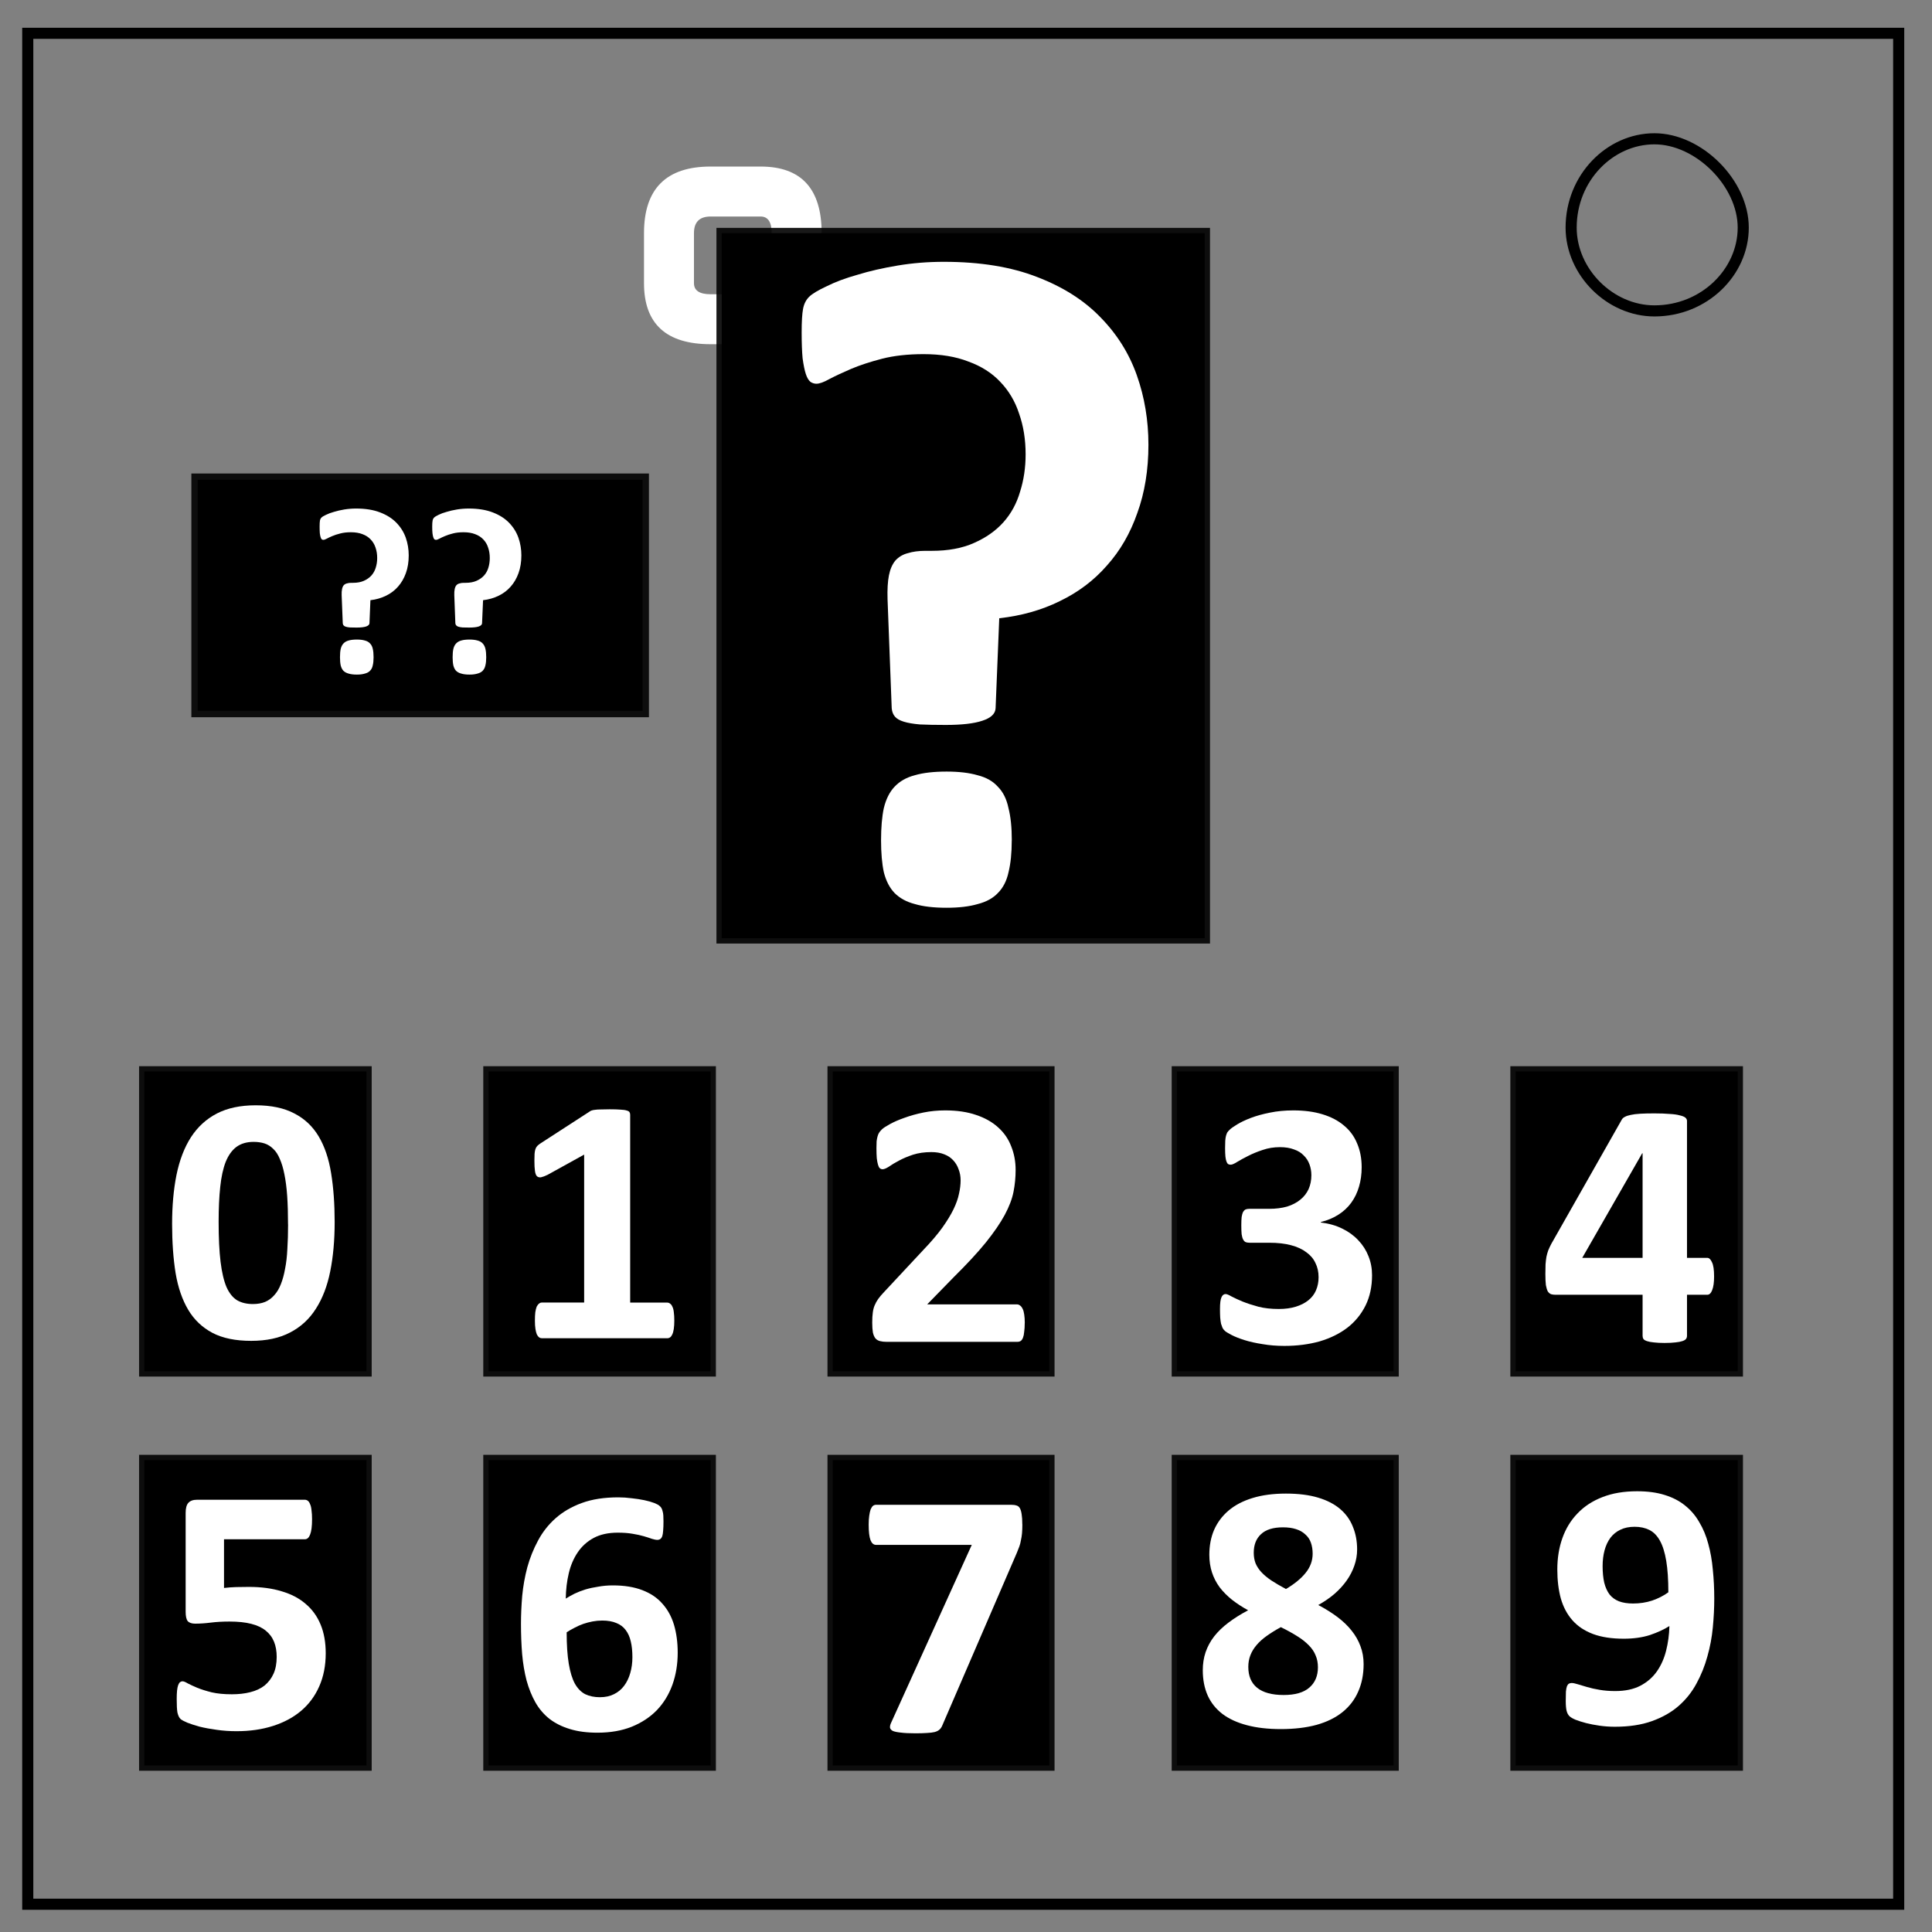
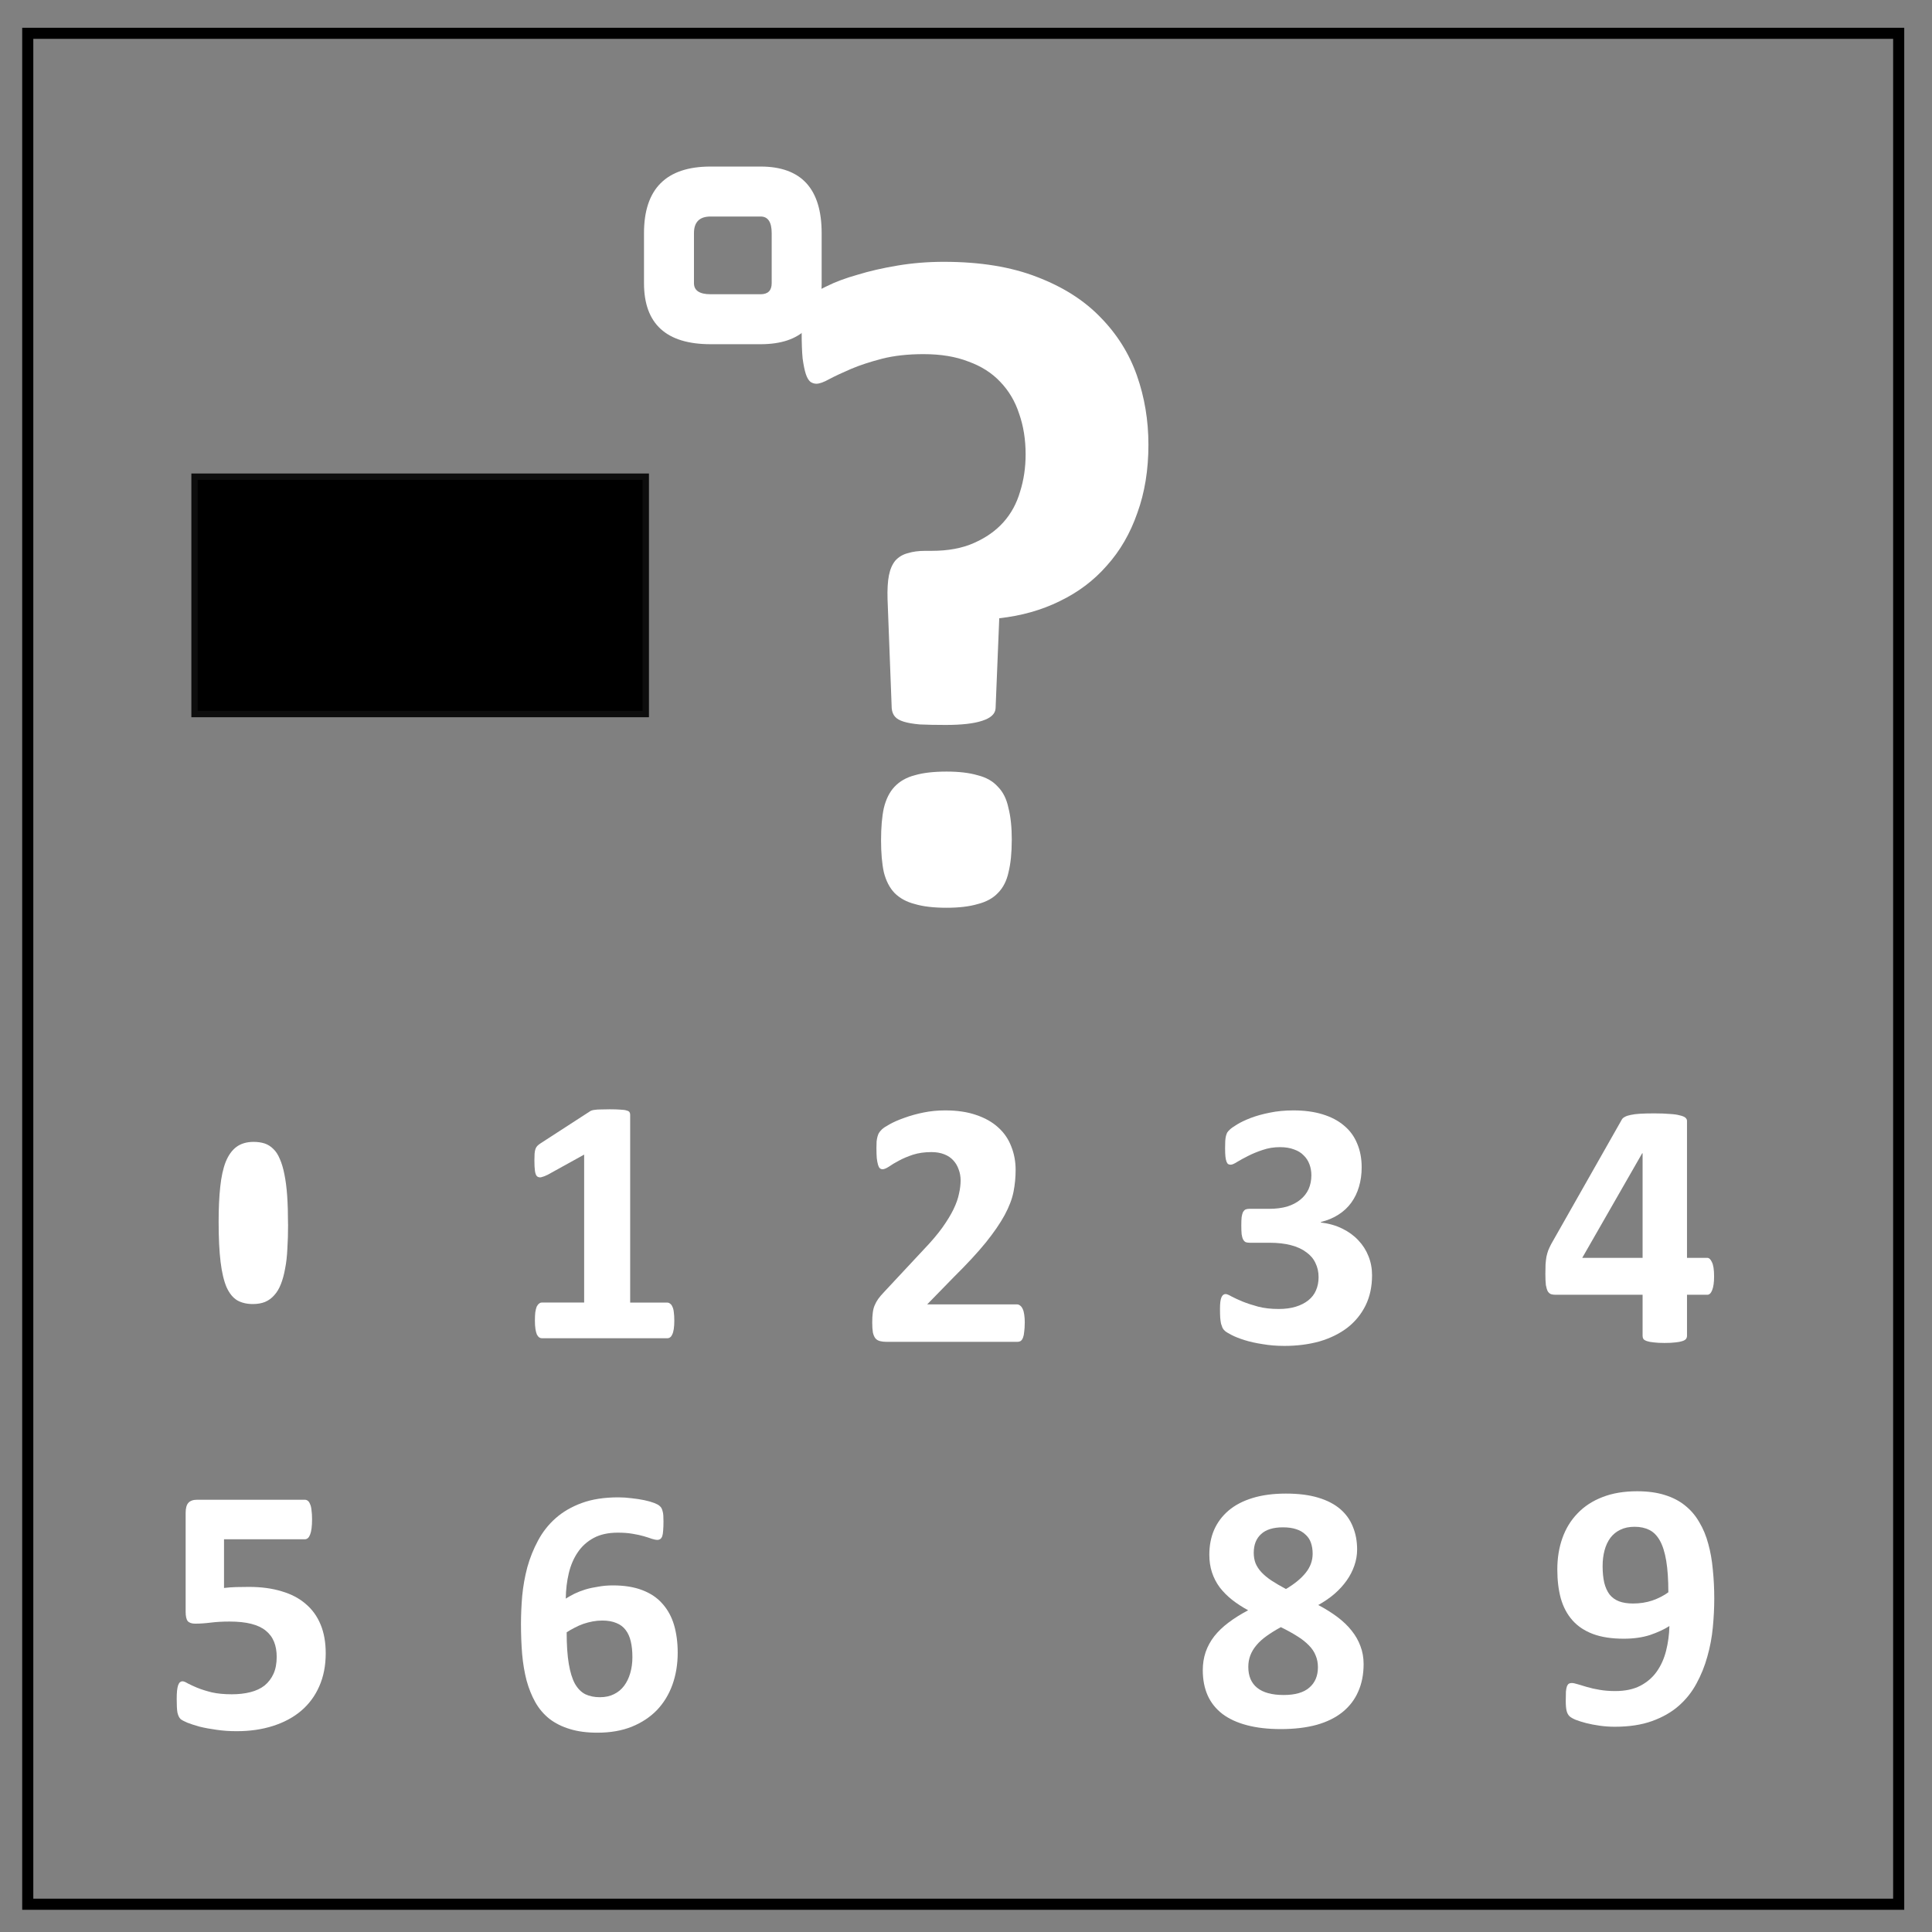
<svg xmlns="http://www.w3.org/2000/svg" fill="none" viewBox="0 0 348 348">
  <rect x="0" y="0" width="348" height="348" fill="#808080" stroke="none" />
  <path stroke="#000" stroke-width="2" d="M5 6h337v337H5z" />
-   <path stroke="#000" stroke-width="2" d="M283 41c0-9 7-16 15-16 4 0 8 2 11 5s5 7 5 11c0 8-7 15-16 15-8 0-15-7-15-15z" />
  <path fill="#fff" d="M116 42q0-12 12-12h9q11 0 11 12v9q0 11-11 11h-9q-12 0-12-11zm12-3q-3 0-3 3v9q0 2 3 2h9q2 0 2-2v-9q0-3-2-3z" aria-label="0" />
-   <path fill="#000" stroke="#000" stroke-opacity=".9" stroke-width="1.9" d="M26 193h40v54H26zm62 0h40v54H88zm62 0h39v54h-39zm62 0h39v54h-39zm61 0h40v54h-40zM26 263h40v55H26zm62 0h40v55H88zm62 0h39v55h-39zm62 0h39v55h-39zm61 0h40v55h-40zM130 42h87v127h-87z" />
  <path fill="#000" stroke="#000" stroke-opacity=".9" stroke-width="2.3" d="M35.62 86.44h80.12v41.6H35.62z" />
  <path d="M114.46 150.63q0 5.64-1.6 10-1.61 4.37-4.5 7.45-2.89 3.08-6.93 4.81-4.04 1.73-8.98 2.06L92 190.4q0 .96-1.16 1.47-1.09.45-3.59.45-1.35 0-2.31-.06-.96-.13-1.54-.32-.58-.26-.83-.64-.26-.39-.26-.9l-.39-17.77q-.06-1.48.2-2.38.32-.96.9-1.54.57-.64 1.47-.83.9-.26 2.05-.26h1.42q4.17 0 7.12-1.28 2.95-1.35 4.75-3.53 1.86-2.18 2.7-5.14.82-2.95.82-6.15 0-3.66-1.02-6.68-1.03-3.08-3.08-5.26-2.05-2.25-5.2-3.46-3.08-1.22-7.31-1.22-3.73 0-6.55.83-2.76.77-4.81 1.73-2.05.97-3.4 1.74-1.28.77-1.93.77-.45 0-.83-.2-.32-.19-.58-.7-.25-.58-.38-1.48-.13-.96-.13-2.37 0-1.54.2-2.31.18-.84.83-1.41.64-.65 2.43-1.6 1.86-1.03 4.43-1.87 2.63-.83 5.71-1.41 3.15-.58 6.48-.58 6.87 0 11.8 2 4.95 1.92 8.16 5.25 3.2 3.34 4.75 7.83 1.54 4.5 1.54 9.5zm-20.28 56.91q0 2.12-.32 3.53-.26 1.35-1.03 2.25-.77.83-2.12 1.15-1.28.39-3.2.39-2.06 0-3.34-.39-1.28-.32-2.12-1.15-.77-.9-1.09-2.25-.25-1.41-.25-3.53t.25-3.53q.32-1.47 1.1-2.24.83-.84 2.11-1.16 1.28-.38 3.34-.38 1.92 0 3.2.38 1.35.32 2.12 1.16.77.77 1.03 2.24.32 1.41.32 3.53z" aria-label="?" />
  <path fill="#fff" d="M206.86 80.1q0 6.81-2 12.3-1.91 5.5-5.49 9.48-3.49 4-8.48 6.4-4.9 2.42-10.9 3.08l-.66 16.22q-.08 1.5-2.41 2.25-2.25.75-6.57.75-2.75 0-4.66-.09-1.83-.16-2.91-.5-1.08-.33-1.58-.91-.5-.58-.58-1.5l-.75-19.63q-.08-2.66.25-4.32.33-1.66 1.16-2.66.92-1 2.25-1.33 1.33-.42 3.16-.42h1.16q4.41 0 7.57-1.41 3.24-1.42 5.32-3.74 2.08-2.33 3-5.5 1-3.15 1-6.73 0-4-1.17-7.32-1.08-3.33-3.4-5.74-2.25-2.4-5.75-3.66-3.4-1.33-8.06-1.33-4.25 0-7.49.83-3.24.84-5.57 1.83-2.33 1-3.91 1.83-1.5.84-2.33.84-.58 0-1.08-.34-.5-.41-.83-1.41-.33-1-.58-2.83-.17-1.83-.17-4.66 0-2.9.25-4.24.25-1.33 1.08-2.16.83-.83 3.16-1.91 2.33-1.17 5.57-2.08 3.25-1 7.24-1.66 4-.67 8.32-.67 9.8 0 16.8 2.74 6.98 2.67 11.39 7.24 4.49 4.57 6.57 10.48 2.08 5.9 2.08 12.47zm-24.62 71.27q0 3.4-.58 5.74-.5 2.32-1.91 3.74-1.33 1.41-3.66 2-2.25.66-5.58.66-3.49 0-5.73-.67-2.25-.58-3.66-2-1.33-1.4-1.92-3.73-.5-2.33-.5-5.74 0-3.5.5-5.82.59-2.42 1.92-3.83 1.41-1.5 3.66-2.08 2.24-.66 5.73-.66 3.33 0 5.58.66 2.33.58 3.66 2.08 1.4 1.41 1.9 3.83.6 2.32.6 5.82z" aria-label="?" />
-   <path fill="#fff" d="M73.62 100.06q0 1.76-.51 3.17-.5 1.4-1.41 2.43-.9 1.03-2.18 1.65-1.26.62-2.8.8l-.17 4.16q-.03.38-.62.58-.58.19-1.7.19-.7 0-1.19-.02-.47-.04-.75-.13t-.4-.24q-.13-.14-.15-.38l-.2-5.05q-.02-.68.07-1.1.08-.43.3-.7.23-.25.57-.33.35-.11.82-.11h.3q1.13 0 1.94-.36.83-.37 1.37-.97.53-.6.77-1.4.26-.82.26-1.74 0-1.02-.3-1.88-.28-.85-.88-1.47-.58-.62-1.48-.95-.87-.34-2.07-.34-1.09 0-1.92.22-.84.21-1.44.47-.6.25-1 .47-.39.21-.6.21-.15 0-.28-.08-.13-.11-.21-.37-.09-.25-.15-.72-.04-.47-.04-1.2 0-.75.06-1.1.06-.33.28-.55.21-.21.81-.49.6-.3 1.43-.53.84-.26 1.86-.43 1.03-.17 2.14-.17 2.52 0 4.32.7 1.8.69 2.93 1.86 1.15 1.18 1.69 2.7.53 1.51.53 3.2zm-6.33 18.32q0 .88-.15 1.48-.12.6-.49.96-.34.36-.94.51-.58.18-1.43.18-.9 0-1.48-.18-.57-.15-.94-.5-.34-.37-.49-.97-.13-.6-.13-1.48 0-.9.13-1.5.15-.61.5-.98.36-.38.93-.53.58-.17 1.48-.17.85 0 1.43.17.6.15.94.53.37.37.5.99.14.6.14 1.5zm26.62-18.32q0 1.76-.51 3.17-.5 1.4-1.41 2.43-.9 1.03-2.18 1.65-1.27.62-2.8.8l-.18 4.16q-.02.38-.62.58-.57.19-1.69.19-.7 0-1.2-.02-.46-.04-.74-.13-.28-.09-.4-.24-.14-.14-.16-.38l-.19-5.05q-.02-.68.07-1.1.08-.43.3-.7.23-.25.57-.33.34-.11.81-.11h.3q1.14 0 1.95-.36.83-.37 1.37-.97.53-.6.77-1.4.25-.82.25-1.74 0-1.02-.3-1.88-.27-.85-.87-1.47-.58-.62-1.48-.95-.87-.34-2.07-.34-1.1 0-1.93.22-.83.21-1.43.47-.6.25-1 .47-.39.21-.6.21-.15 0-.28-.08-.13-.11-.21-.37-.09-.25-.15-.72-.05-.47-.05-1.2 0-.75.07-1.1.06-.33.28-.55.21-.21.8-.49.6-.3 1.44-.53.84-.26 1.86-.43 1.03-.17 2.14-.17 2.52 0 4.32.7 1.8.69 2.93 1.86 1.15 1.18 1.69 2.7.53 1.51.53 3.2zm-6.33 18.32q0 .88-.15 1.48-.13.6-.49.96-.34.36-.94.51-.58.18-1.43.18-.9 0-1.48-.18-.57-.15-.94-.5-.34-.37-.49-.97-.13-.6-.13-1.48 0-.9.13-1.5.15-.61.5-.98.36-.38.93-.53.58-.17 1.48-.17.85 0 1.43.17.6.15.94.53.36.37.5.99.14.6.14 1.5z" aria-label="??" />
-   <path fill="#fff" d="M60.28 220.14q0 4.91-.8 8.87-.79 3.95-2.59 6.74-1.77 2.79-4.65 4.27-2.85 1.5-7 1.5-4.21 0-6.96-1.43-2.76-1.46-4.37-4.15-1.62-2.72-2.28-6.62-.63-3.92-.63-8.86 0-4.88.79-8.83.82-4 2.6-6.78 1.8-2.78 4.65-4.27 2.88-1.49 7-1.49 4.2 0 6.96 1.46 2.78 1.42 4.4 4.14 1.61 2.7 2.24 6.62.64 3.9.64 8.83zm-8.4.41q0-2.9-.15-5.12-.16-2.25-.5-3.9-.32-1.64-.83-2.78-.47-1.14-1.17-1.8-.7-.7-1.58-.99-.89-.28-1.97-.28-1.86 0-3.1.91-1.2.9-1.93 2.7-.7 1.8-.98 4.49-.29 2.7-.29 6.27 0 4.37.35 7.25.35 2.85 1.08 4.56.76 1.67 1.93 2.37 1.17.66 2.82.66 1.23 0 2.18-.38.95-.4 1.65-1.2.73-.79 1.2-2 .48-1.2.76-2.78.32-1.58.41-3.58.13-1.99.13-4.4z" aria-label="0" />
+   <path fill="#fff" d="M60.28 220.14zm-8.4.41q0-2.9-.15-5.12-.16-2.25-.5-3.9-.32-1.64-.83-2.78-.47-1.14-1.17-1.8-.7-.7-1.58-.99-.89-.28-1.97-.28-1.86 0-3.1.91-1.2.9-1.93 2.7-.7 1.8-.98 4.49-.29 2.7-.29 6.27 0 4.37.35 7.25.35 2.85 1.08 4.56.76 1.67 1.93 2.37 1.17.66 2.82.66 1.23 0 2.18-.38.95-.4 1.65-1.2.73-.79 1.2-2 .48-1.2.76-2.78.32-1.58.41-3.58.13-1.99.13-4.4z" aria-label="0" />
  <path fill="#fff" d="M121.46 237.89q0 .88-.1 1.52-.09.6-.28.98-.16.35-.38.5-.22.16-.5.16H97.6q-.26 0-.48-.15-.22-.16-.41-.51-.16-.38-.26-.98-.1-.64-.1-1.52 0-.92.07-1.52.1-.63.25-1.01.2-.38.42-.54.22-.2.5-.2h7.63v-26.65l-6.58 3.64q-.73.35-1.2.45-.45.06-.73-.2-.26-.28-.35-.94-.1-.67-.1-1.87 0-.76.03-1.23.04-.51.16-.86.13-.35.35-.57.22-.22.6-.47l8.8-5.7q.16-.13.38-.2.26-.09.64-.12.37-.06.98-.06.63-.03 1.61-.03 1.2 0 1.93.06.76.03 1.14.16.38.1.5.28.13.2.13.48v33.84h6.68q.29 0 .51.19.25.16.41.54.2.38.26 1 .09.61.09 1.53z" aria-label="1" />
  <path fill="#fff" d="M184.58 238.31q0 .92-.1 1.59-.05.63-.21 1.04-.16.41-.41.6-.26.16-.57.16h-23.56q-.7 0-1.2-.13-.5-.12-.82-.47-.32-.38-.48-1.08-.12-.7-.12-1.8 0-1.05.1-1.77.09-.76.34-1.33.25-.6.63-1.14.41-.57 1.05-1.24l7.09-7.6q2.12-2.21 3.42-4.02 1.3-1.83 2.02-3.32.73-1.52.98-2.79.29-1.26.29-2.4 0-1.05-.35-1.96-.32-.95-.98-1.65-.63-.7-1.61-1.08-.99-.4-2.32-.4-1.86 0-3.32.47-1.42.47-2.53 1.07-1.08.57-1.8 1.08-.73.47-1.15.47-.28 0-.5-.19-.2-.19-.32-.63-.13-.44-.22-1.17-.06-.76-.06-1.84 0-.72.03-1.2.06-.5.16-.85.1-.38.25-.64.16-.28.54-.66.4-.38 1.45-.95 1.08-.6 2.63-1.14 1.55-.57 3.42-.95 1.87-.38 3.9-.38 3.2 0 5.57.82 2.4.8 3.98 2.25 1.59 1.42 2.35 3.42.79 1.96.79 4.24 0 2-.38 3.93-.38 1.93-1.59 4.18-1.2 2.21-3.38 4.93-2.19 2.7-5.8 6.27l-4.78 4.9h16.15q.32 0 .57.2.28.19.47.6.2.38.29 1.04.1.64.1 1.52z" aria-label="2" />
  <path fill="#fff" d="M247.14 229.7q0 3.07-1.17 5.45-1.18 2.37-3.26 3.99-2.1 1.61-5 2.47-2.92.82-6.37.82-2.09 0-3.92-.32-1.84-.28-3.27-.73-1.39-.44-2.3-.91-.92-.48-1.2-.73-.3-.26-.45-.57-.13-.32-.26-.73-.09-.44-.15-1.08-.04-.66-.04-1.58 0-1.52.26-2.09.25-.6.76-.6.31 0 1.07.44.8.42 2 .92 1.2.48 2.82.92 1.61.41 3.67.41 1.74 0 3.07-.41 1.33-.41 2.25-1.14.95-.76 1.39-1.8.47-1.08.47-2.38 0-1.42-.57-2.56-.53-1.14-1.64-1.93-1.08-.83-2.76-1.27-1.64-.44-3.89-.44h-3.55q-.4 0-.7-.1-.28-.12-.47-.47-.19-.35-.28-.95-.06-.64-.06-1.62 0-.92.06-1.49.1-.6.25-.91.2-.32.44-.45.29-.12.67-.12h3.58q1.83 0 3.26-.41 1.42-.45 2.37-1.24.98-.79 1.49-1.9.5-1.14.5-2.5 0-1.04-.34-1.96-.35-.95-1.05-1.62-.66-.7-1.74-1.07-1.07-.41-2.53-.41-1.65 0-3.1.5-1.46.48-2.63 1.08-1.14.57-1.96 1.07-.8.51-1.17.51-.26 0-.45-.1-.19-.12-.31-.44-.13-.31-.2-.91-.06-.6-.06-1.56 0-.79.03-1.3.04-.53.13-.88.1-.35.22-.6.16-.25.48-.54.31-.32 1.3-.92.98-.6 2.46-1.17 1.5-.57 3.42-.95 1.97-.41 4.25-.41 2.97 0 5.25.7 2.31.7 3.86 2.02 1.59 1.3 2.38 3.23.82 1.9.82 4.3 0 1.87-.48 3.49-.47 1.61-1.39 2.88-.92 1.27-2.3 2.15-1.37.89-3.17 1.33v.1q2.15.25 3.86 1.1 1.7.83 2.88 2.1 1.2 1.26 1.83 2.87.64 1.59.64 3.42z" aria-label="3" />
  <path fill="#fff" d="M308.75 229.92q0 1.62-.35 2.47-.32.83-.88.83h-3.65v7.4q0 .32-.19.57-.19.23-.66.38-.48.16-1.23.23-.76.1-1.97.1-1.14 0-1.93-.1-.76-.07-1.23-.23-.45-.15-.64-.38-.15-.25-.15-.57v-7.4H280.2q-.45 0-.8-.1-.34-.12-.6-.5-.22-.42-.35-1.14-.09-.76-.09-2 0-1.01.03-1.74.06-.76.16-1.36.13-.6.32-1.14.22-.54.53-1.14l12.73-22.44q.16-.29.54-.48.38-.22 1.04-.35.7-.16 1.74-.22 1.05-.06 2.54-.06 1.61 0 2.75.1 1.14.06 1.8.25.7.15 1.02.4.31.26.31.6v24.67h3.65q.5 0 .85.8.38.75.38 2.55zm-12.88-22.19h-.07L285 226.57h10.87z" aria-label="4" />
  <path fill="#fff" d="M58.67 297.8q0 3.33-1.17 5.96-1.14 2.6-3.26 4.4-2.09 1.77-5.06 2.72-2.95.95-6.56.95-1.9 0-3.6-.25-1.71-.23-3.08-.57-1.36-.38-2.24-.73-.86-.38-1.14-.6-.26-.26-.38-.54-.13-.29-.22-.67-.07-.4-.1-1.01-.03-.6-.03-1.42 0-.9.06-1.5.07-.63.2-1 .15-.39.34-.54.2-.16.44-.16.32 0 .95.38.67.35 1.71.79 1.08.44 2.6.82 1.52.35 3.64.35 1.84 0 3.32-.38 1.52-.38 2.57-1.2 1.04-.86 1.61-2.12.57-1.27.57-3.04 0-1.52-.47-2.7-.48-1.2-1.5-2.02-1-.82-2.62-1.23-1.61-.41-3.92-.41-1.84 0-3.36.19-1.49.19-2.82.19-.91 0-1.33-.45-.38-.47-.38-1.7v-17.8q0-1.26.48-1.8.5-.57 1.58-.57h19.4q.3 0 .55.19.25.19.4.6.2.41.26 1.1.1.67.1 1.62 0 1.9-.35 2.76-.32.85-.95.85H40.35v8.77q1.1-.13 2.18-.16 1.1-.03 2.31-.03 3.32 0 5.89.79 2.6.76 4.34 2.28 1.77 1.49 2.69 3.74.91 2.21.91 5.15z" aria-label="5" />
  <path fill="#fff" d="M122.07 297.7q0 3.1-.95 5.76-.95 2.63-2.78 4.56-1.84 1.9-4.53 3-2.69 1.08-6.2 1.08-2.85 0-4.97-.66-2.12-.64-3.68-1.84-1.55-1.24-2.53-2.98-.98-1.74-1.58-3.92-.57-2.19-.8-4.75-.21-2.56-.21-5.45 0-2.4.22-5.03.25-2.63.92-5.16.7-2.53 1.93-4.81 1.23-2.31 3.16-4.02 1.96-1.74 4.72-2.75 2.78-1.02 6.58-1.02 1.2 0 2.4.16 1.24.13 2.29.35 1.04.22 1.77.5.73.29.95.51.25.2.38.44.13.26.2.57.09.29.12.73.03.45.03 1.08 0 .98-.06 1.65-.04.63-.16 1-.13.36-.35.51-.22.16-.54.16-.38 0-.98-.19-.6-.22-1.46-.47-.85-.25-2.02-.44-1.14-.2-2.66-.2-2.57 0-4.34.95t-2.88 2.6q-1.1 1.62-1.61 3.77t-.54 4.56q.7-.45 1.58-.89.92-.44 1.96-.76 1.08-.32 2.31-.5 1.24-.23 2.63-.23 3.1 0 5.32.86 2.22.85 3.6 2.43 1.43 1.59 2.1 3.83.66 2.25.66 5zm-8.16.79q0-1.62-.29-2.82-.28-1.23-.92-2.06-.63-.85-1.67-1.26-1.05-.45-2.54-.45-.88 0-1.74.16-.85.16-1.68.44-.82.29-1.58.7-.76.38-1.42.82 0 3.4.38 5.67.38 2.25 1.1 3.58.76 1.33 1.87 1.9 1.14.54 2.63.54 1.46 0 2.53-.54 1.11-.54 1.84-1.52t1.1-2.28q.39-1.33.39-2.88z" aria-label="6" />
-   <path fill="#fff" d="M184.15 274.57q0 .92-.06 1.61-.06.67-.2 1.27-.09.57-.28 1.1l-.44 1.12-13.49 31.24q-.19.41-.5.67-.29.25-.82.4-.54.13-1.4.17-.82.06-2.06.06-1.67 0-2.65-.13-.99-.1-1.46-.31-.44-.26-.48-.6-.03-.39.23-.92l14.5-31.98H157.8q-.66 0-1-.85-.33-.89-.33-2.79 0-.95.1-1.61.1-.7.25-1.14.2-.44.41-.63.26-.2.57-.2h24.35q.57 0 .95.13.38.1.6.48.22.38.32 1.07.12.7.12 1.84z" aria-label="7" />
  <path fill="#fff" d="M245.62 299.74q0 2.79-.98 4.97-.95 2.18-2.85 3.7-1.87 1.5-4.65 2.28-2.79.76-6.43.76-3.48 0-6.11-.7-2.63-.69-4.4-2.02-1.77-1.36-2.66-3.32-.89-2-.89-4.56 0-1.74.51-3.26.54-1.55 1.55-2.85 1.05-1.33 2.57-2.47 1.55-1.17 3.54-2.22-1.61-.88-2.91-1.9-1.3-1.04-2.22-2.24-.91-1.24-1.39-2.7-.47-1.45-.47-3.16 0-2.47.85-4.46.89-2.03 2.6-3.49 1.74-1.48 4.33-2.27 2.6-.8 6.02-.8 3.38 0 5.8.73 2.43.73 3.98 2.06 1.55 1.33 2.28 3.2.76 1.83.76 4.08 0 1.49-.5 2.91-.48 1.4-1.37 2.66-.89 1.27-2.18 2.4-1.3 1.12-2.95 2.03 1.93 1.02 3.45 2.16 1.52 1.14 2.57 2.47 1.04 1.3 1.58 2.78.57 1.49.57 3.23zm-9.18-19.88q0-1.1-.32-2-.31-.88-1.01-1.48-.67-.64-1.68-.95-.98-.32-2.34-.32-2.66 0-3.96 1.24-1.3 1.2-1.3 3.35 0 1.01.32 1.87.35.85 1.05 1.61.7.76 1.8 1.5 1.1.72 2.63 1.54 2.3-1.36 3.54-2.9 1.27-1.56 1.27-3.46zm.95 20.45q0-1.17-.41-2.12-.38-.98-1.24-1.84-.82-.85-2.09-1.64-1.26-.8-2.94-1.62-1.46.8-2.56 1.59-1.11.79-1.84 1.67-.73.86-1.1 1.84-.36.95-.36 2.06 0 2.47 1.59 3.76 1.61 1.3 4.78 1.3 3.1 0 4.62-1.33 1.55-1.33 1.55-3.67z" aria-label="8" />
  <path fill="#fff" d="M308.78 287.95q0 2.5-.26 5.2-.25 2.65-.98 5.22-.7 2.56-1.96 4.87-1.24 2.31-3.23 4.05-1.96 1.71-4.81 2.73-2.82 1.01-6.68 1.01-1.36 0-2.72-.19-1.33-.19-2.44-.47-1.11-.29-1.9-.6-.76-.32-1.1-.64-.36-.35-.52-.98-.15-.63-.15-1.77 0-1.05.03-1.68.06-.63.19-.98.16-.35.35-.45.22-.12.5-.12.38 0 1.08.22.7.22 1.68.5 1 .3 2.28.51 1.26.22 2.81.22 2.66 0 4.5-.95 1.83-.95 2.97-2.56 1.14-1.61 1.68-3.74.54-2.12.6-4.46-1.45.92-3.51 1.62-2.06.66-4.72.66-3.26 0-5.54-.85-2.28-.86-3.7-2.47-1.43-1.62-2.09-3.93-.63-2.31-.63-5.22 0-3.07.91-5.64.92-2.6 2.73-4.46 1.8-1.9 4.5-2.94 2.68-1.05 6.23-1.05 2.85 0 4.97.67 2.15.66 3.67 1.9 1.55 1.23 2.56 3 1.05 1.74 1.62 3.9.6 2.15.82 4.65.26 2.5.26 5.22zm-8.27-1.14q0-3.38-.38-5.66-.38-2.28-1.14-3.64-.76-1.36-1.9-1.93-1.14-.57-2.65-.57-1.5 0-2.57.53-1.08.51-1.8 1.46-.7.95-1.05 2.25-.35 1.3-.35 2.85 0 1.67.29 2.97.32 1.27.95 2.12.66.83 1.7 1.24 1.05.4 2.54.4 1.84 0 3.45-.53 1.65-.57 2.91-1.49z" aria-label="9" />
</svg>